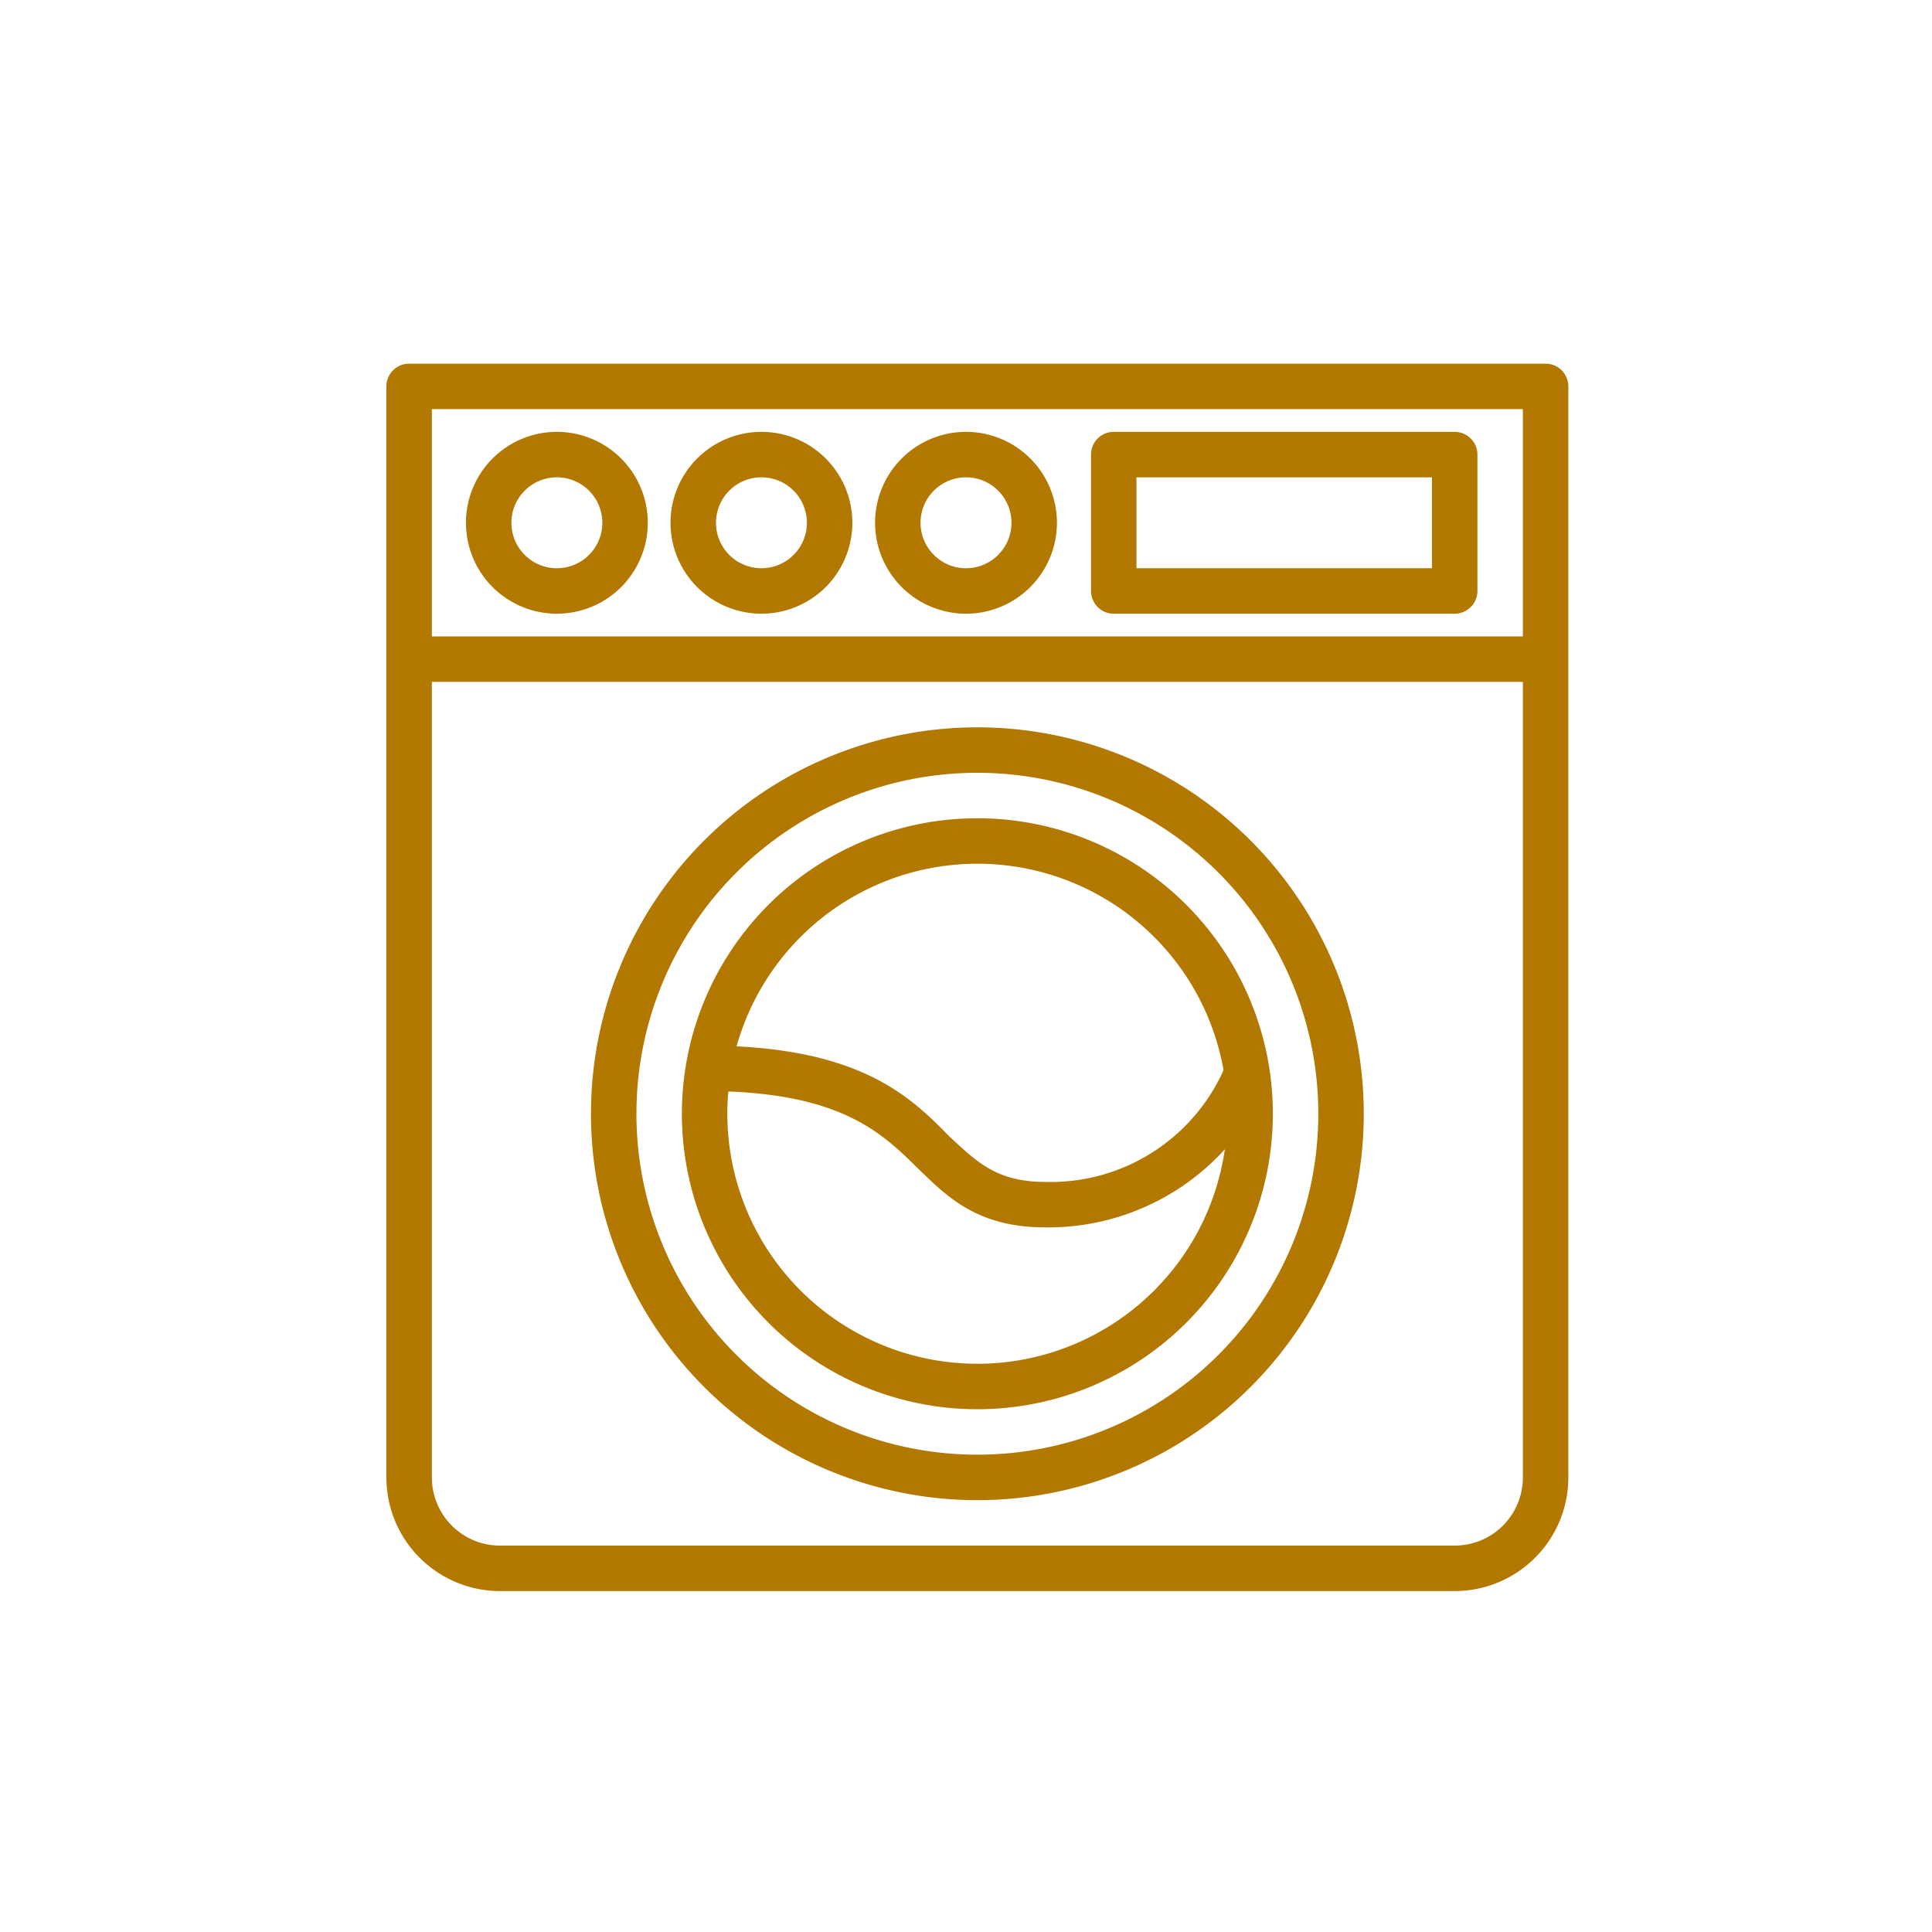
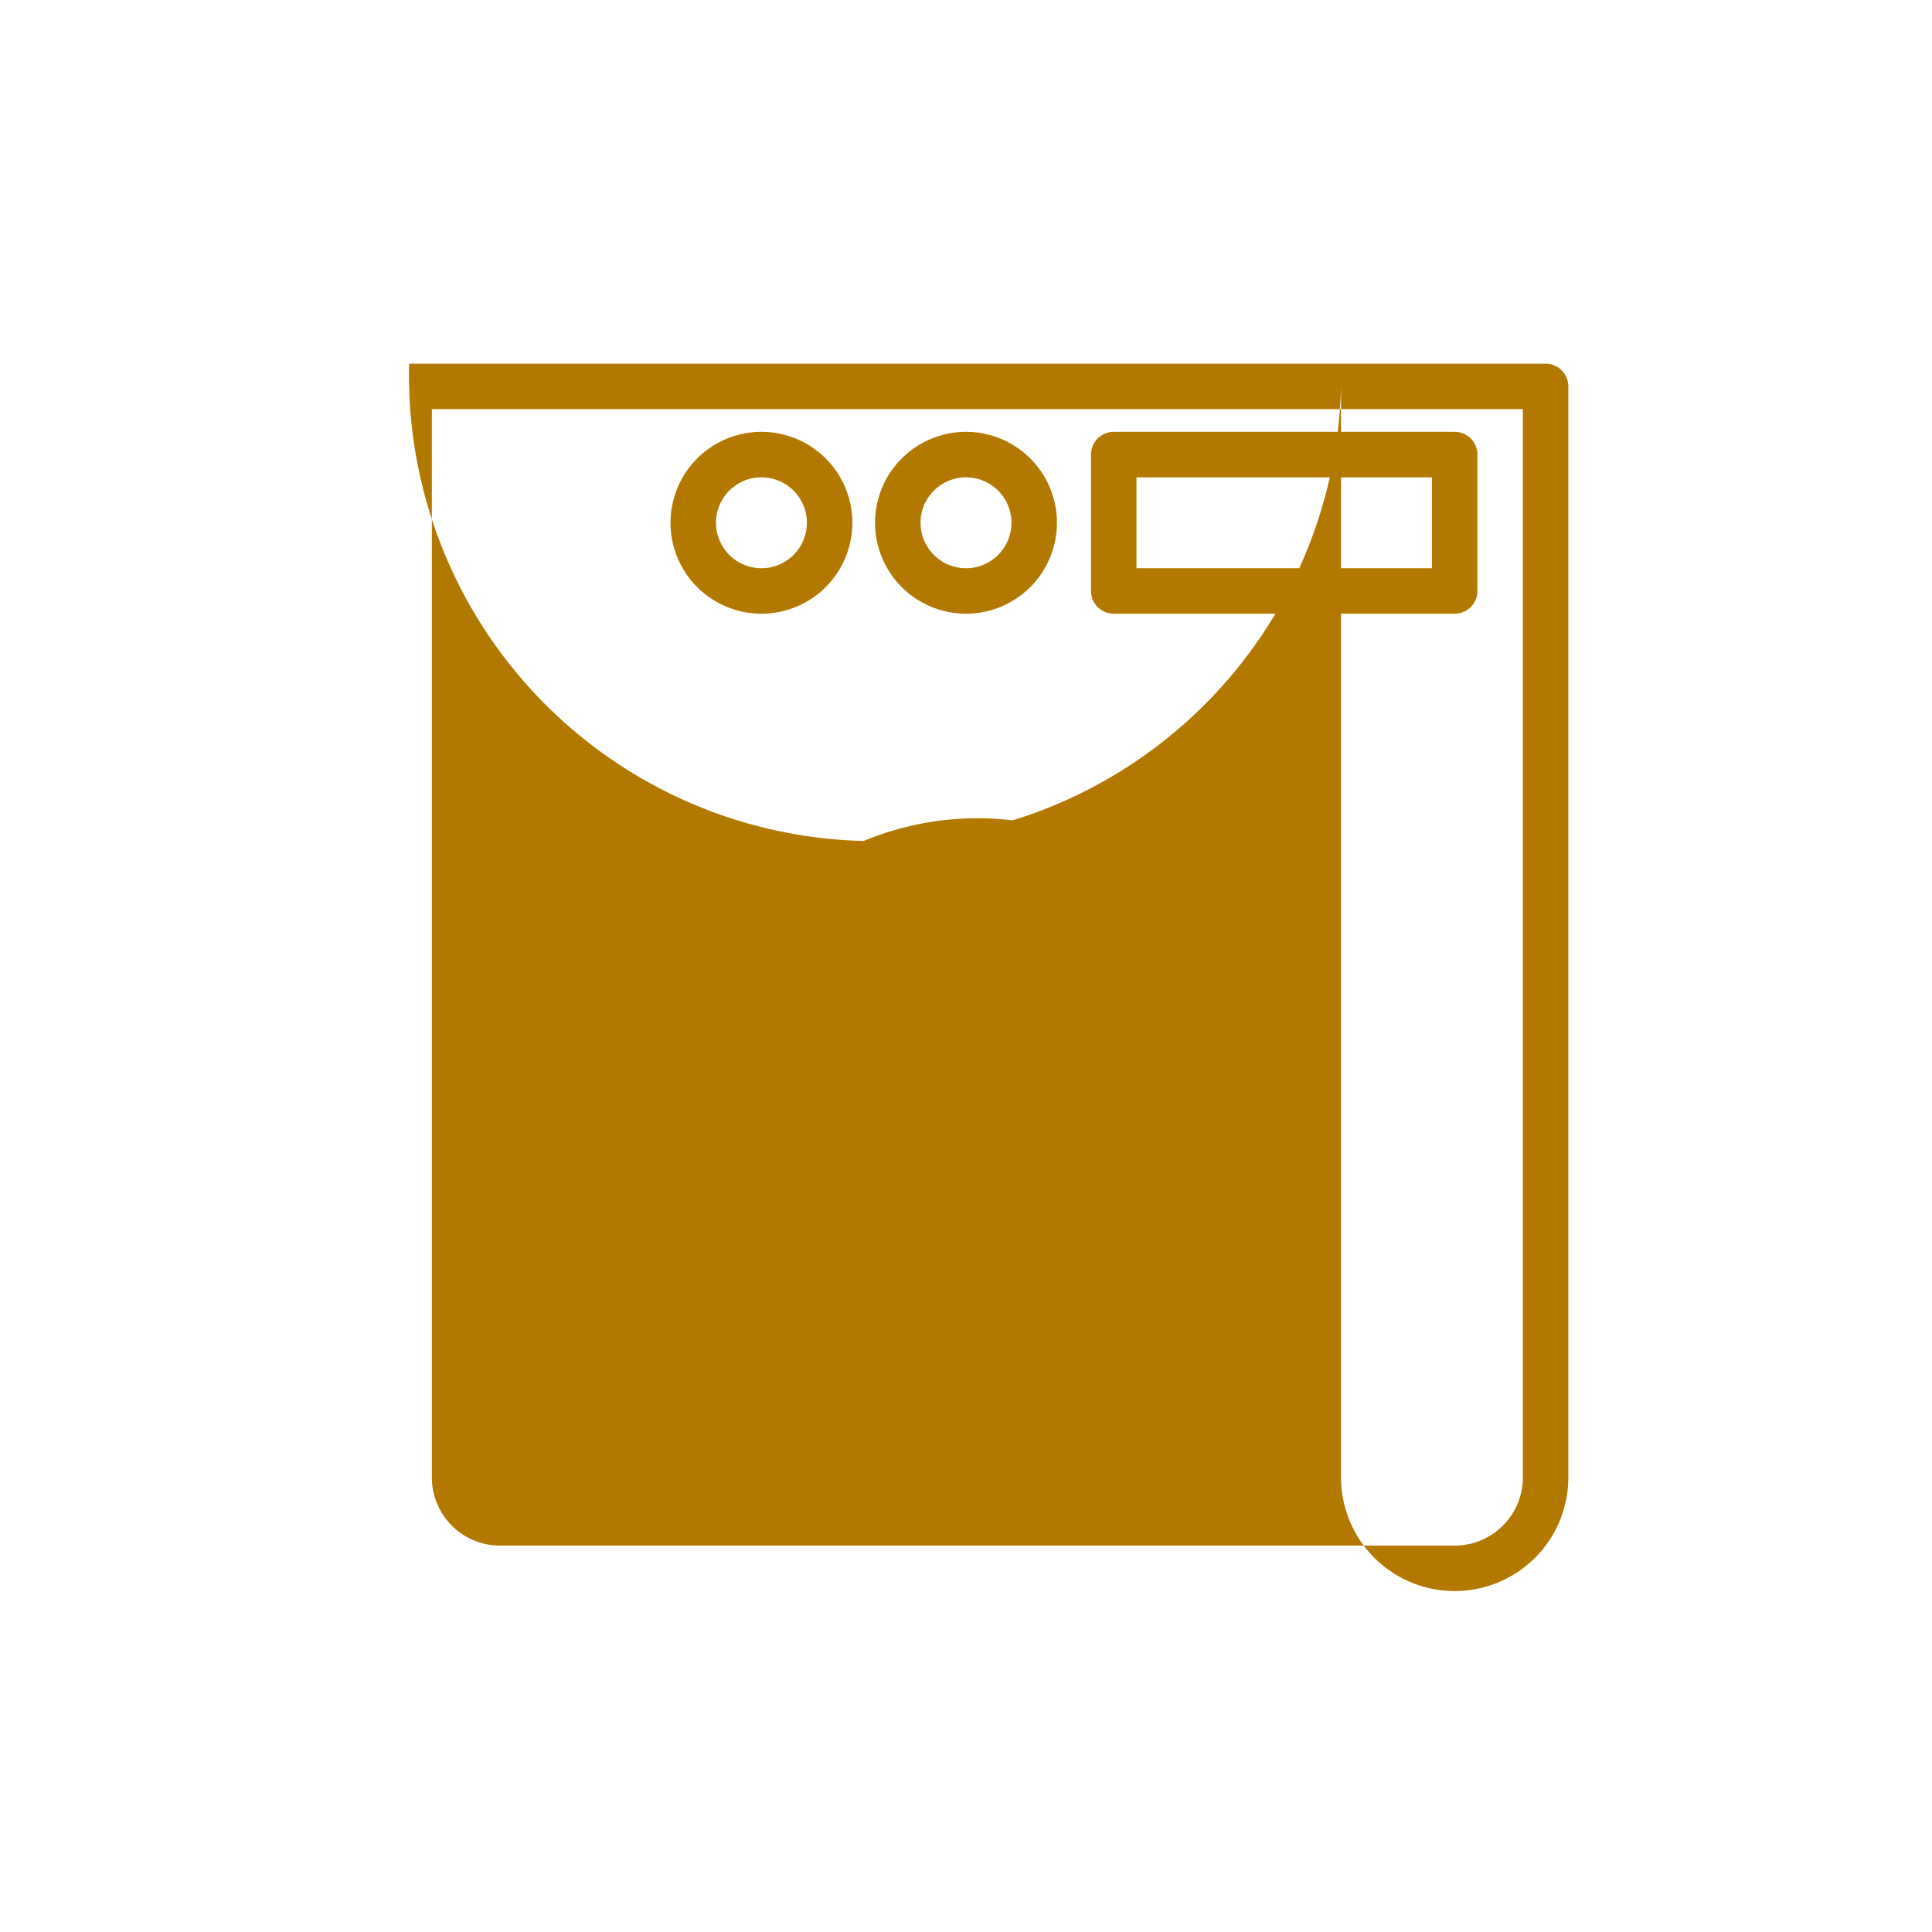
<svg xmlns="http://www.w3.org/2000/svg" width="85" height="85" viewBox="0 0 85 85">
  <defs>
    <clipPath id="clip-path">
      <rect id="Rectangle_27" data-name="Rectangle 27" width="61.5" height="61.5" fill="none" />
    </clipPath>
    <clipPath id="clip-path-2">
      <rect id="Rectangle_33" data-name="Rectangle 33" width="49.541" height="56" fill="none" />
    </clipPath>
    <clipPath id="clip-Icons_-_list_items_3">
      <rect width="85" height="85" />
    </clipPath>
  </defs>
  <g id="Icons_-_list_items_3" data-name="Icons - list items – 3" clip-path="url(#clip-Icons_-_list_items_3)">
    <g id="Layer_1" data-name="Layer 1" transform="translate(11 11)">
-       <path id="Path_48" data-name="Path 48" d="M53,59H11a5,5,0,0,1-5-5V6A1,1,0,0,1,7,5H57a1,1,0,0,1,1,1V54A5,5,0,0,1,53,59ZM8,7V54a3,3,0,0,0,3,3H53a3,3,0,0,0,3-3V7Z" fill="#b27800" />
-       <rect id="Rectangle_8" data-name="Rectangle 8" width="50" height="2" transform="translate(7 17)" fill="#b27800" />
+       <path id="Path_48" data-name="Path 48" d="M53,59a5,5,0,0,1-5-5V6A1,1,0,0,1,7,5H57a1,1,0,0,1,1,1V54A5,5,0,0,1,53,59ZM8,7V54a3,3,0,0,0,3,3H53a3,3,0,0,0,3-3V7Z" fill="#b27800" />
      <path id="Path_49" data-name="Path 49" d="M22.5,16a4,4,0,1,1,4-4A4,4,0,0,1,22.5,16Zm0-6a2,2,0,1,0,2,2A2,2,0,0,0,22.5,10Z" fill="#b27800" />
      <path id="Path_50" data-name="Path 50" d="M31.5,16a4,4,0,1,1,4-4A4,4,0,0,1,31.5,16Zm0-6a2,2,0,1,0,2,2A2,2,0,0,0,31.5,10Z" fill="#b27800" />
-       <path id="Path_51" data-name="Path 51" d="M13.5,16a4,4,0,1,1,4-4A4,4,0,0,1,13.5,16Zm0-6a2,2,0,1,0,2,2A2,2,0,0,0,13.5,10Z" fill="#b27800" />
-       <path id="Path_52" data-name="Path 52" d="M32,55A17,17,0,1,1,49,38,17,17,0,0,1,32,55Zm0-32A15,15,0,1,0,47,38,15,15,0,0,0,32,23Z" fill="#b27800" />
      <path id="Path_53" data-name="Path 53" d="M32,51A13,13,0,1,1,45,38,13,13,0,0,1,32,51Zm0-24A11,11,0,1,0,43,38,11,11,0,0,0,32,27Z" fill="#b27800" />
      <path id="Path_54" data-name="Path 54" d="M35,43c-3,0-4.31-1.33-5.63-2.61C27.75,38.8,25.92,37,20,37V35c6.74,0,9,2.19,10.77,4C32,40.14,32.86,41,35,41a8.34,8.34,0,0,0,8-5.32l1.9.64A10.5,10.5,0,0,1,35,43Z" fill="#b27800" />
      <path id="Path_55" data-name="Path 55" d="M53,16H38a1,1,0,0,1-1-1V9a1,1,0,0,1,1-1H53a1,1,0,0,1,1,1v6A1,1,0,0,1,53,16ZM39,14H52V10H39Z" fill="#b27800" />
    </g>
  </g>
</svg>